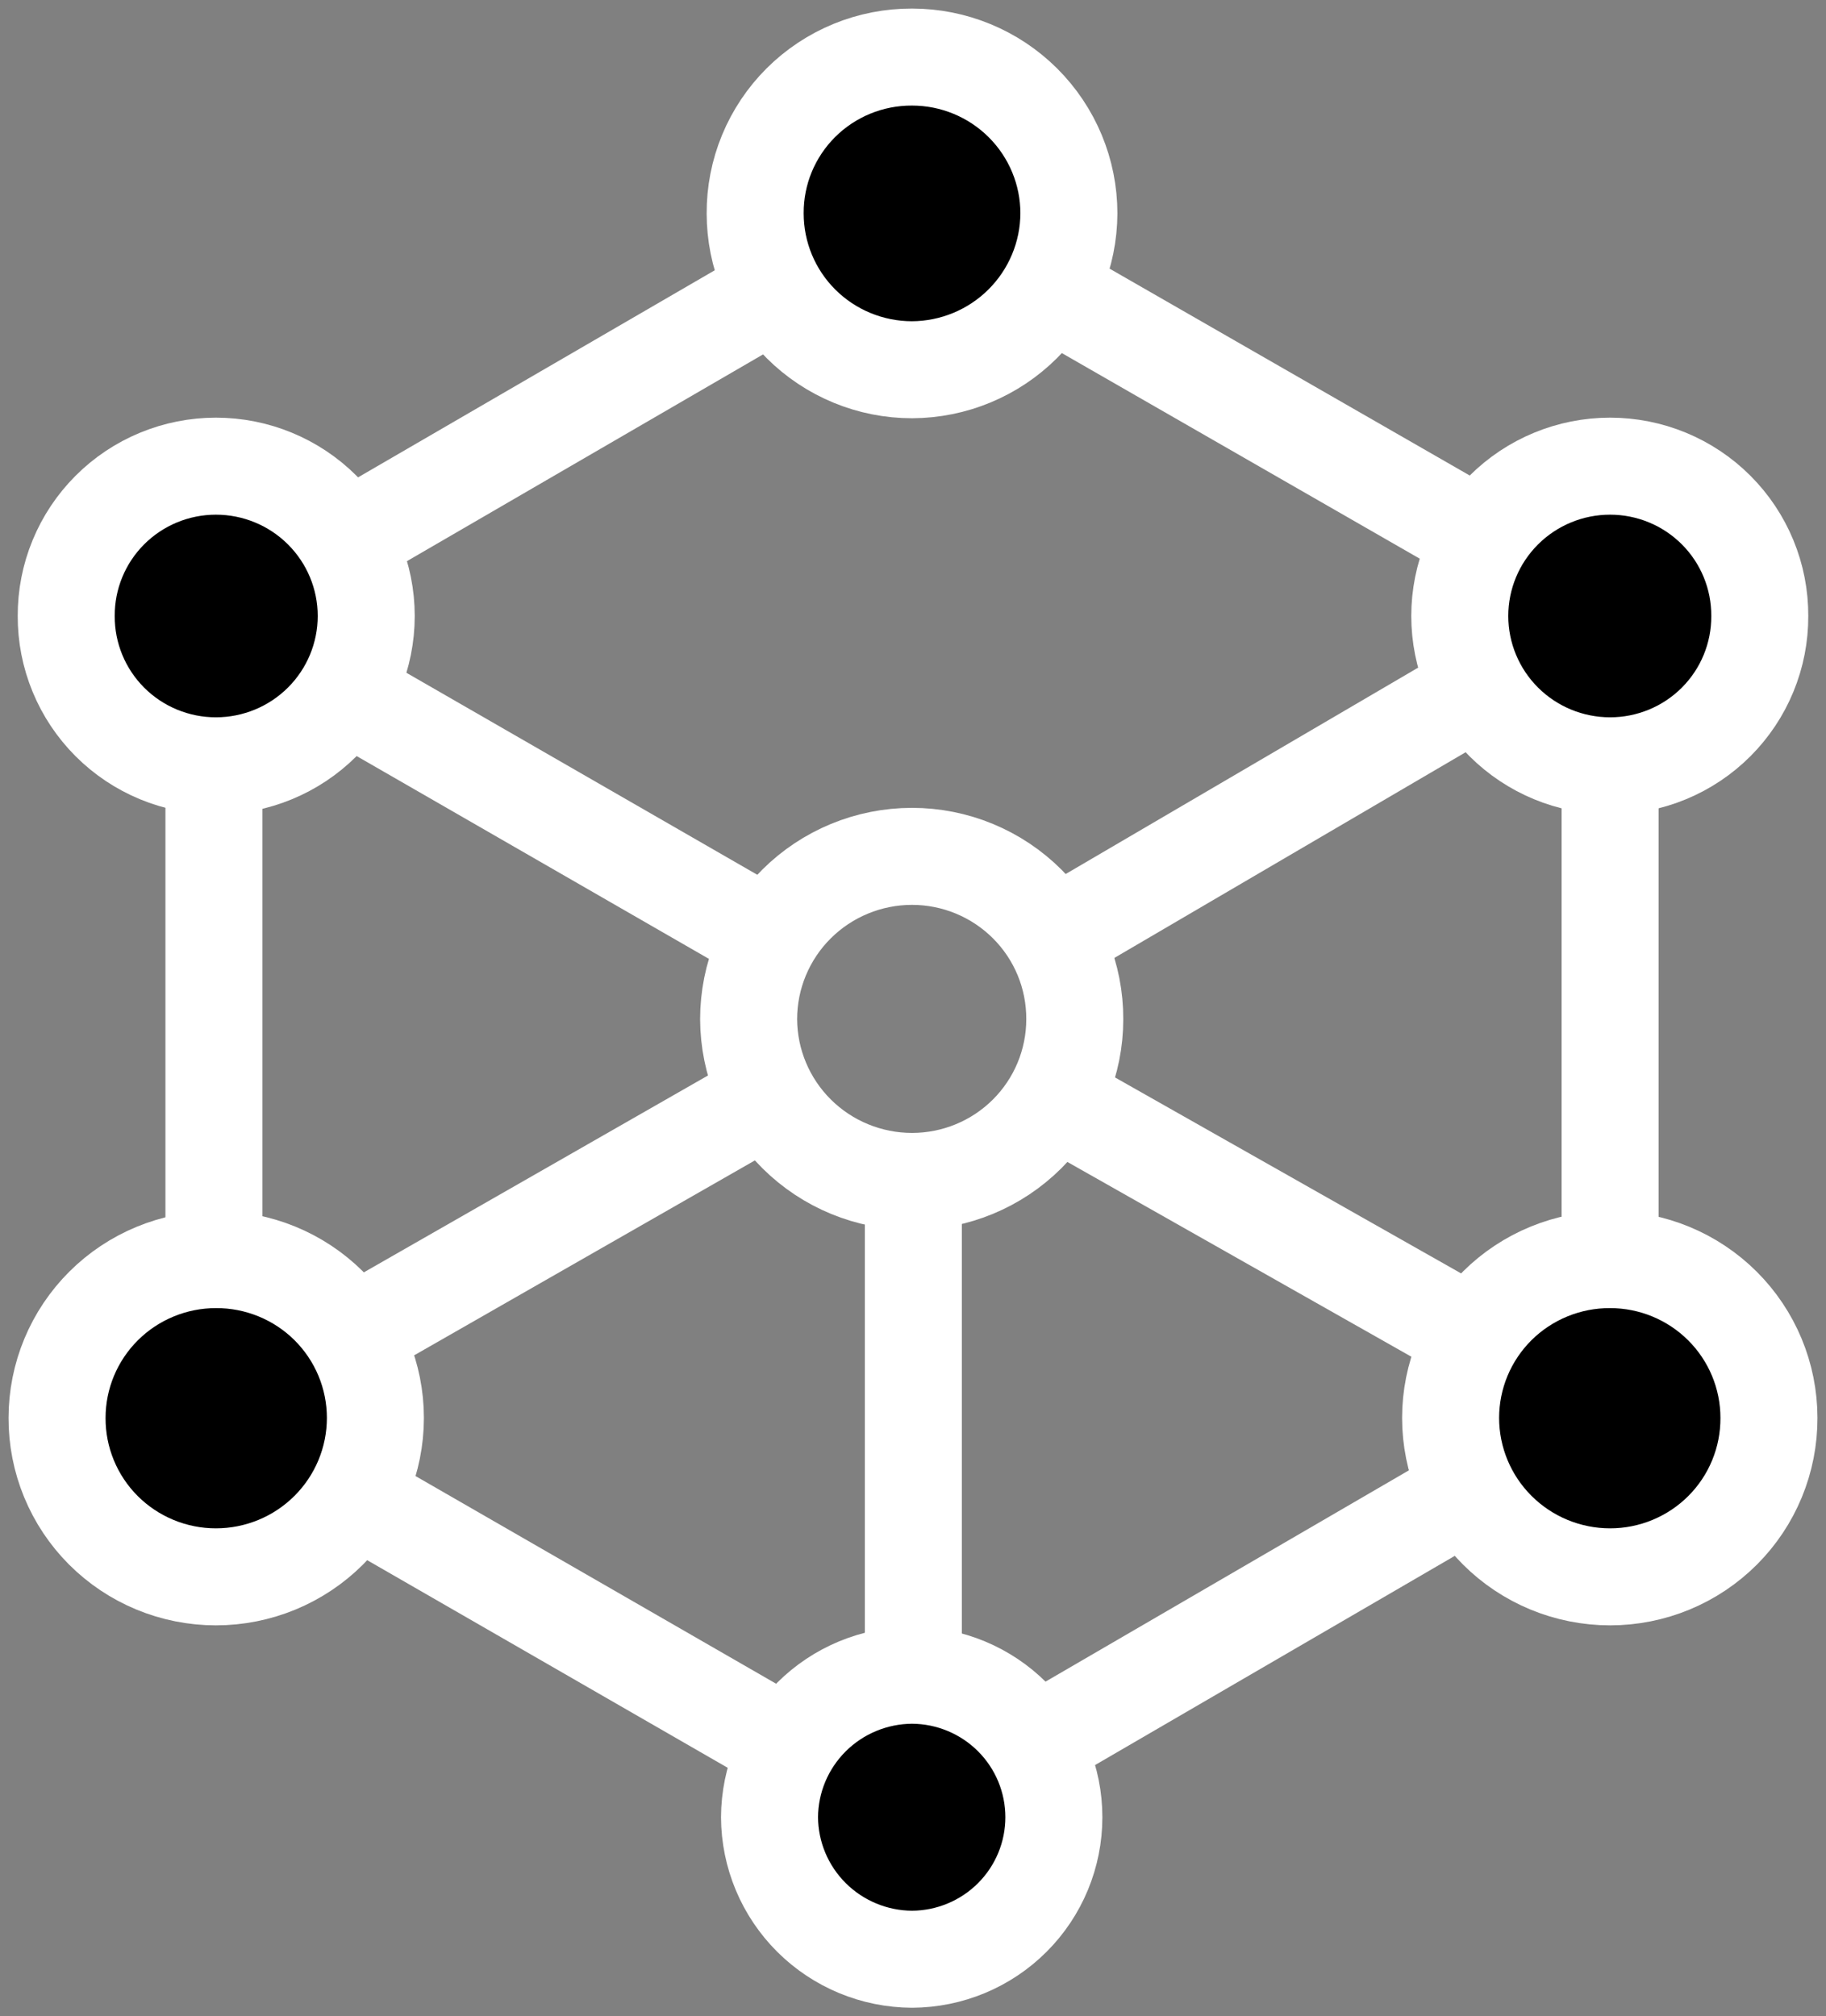
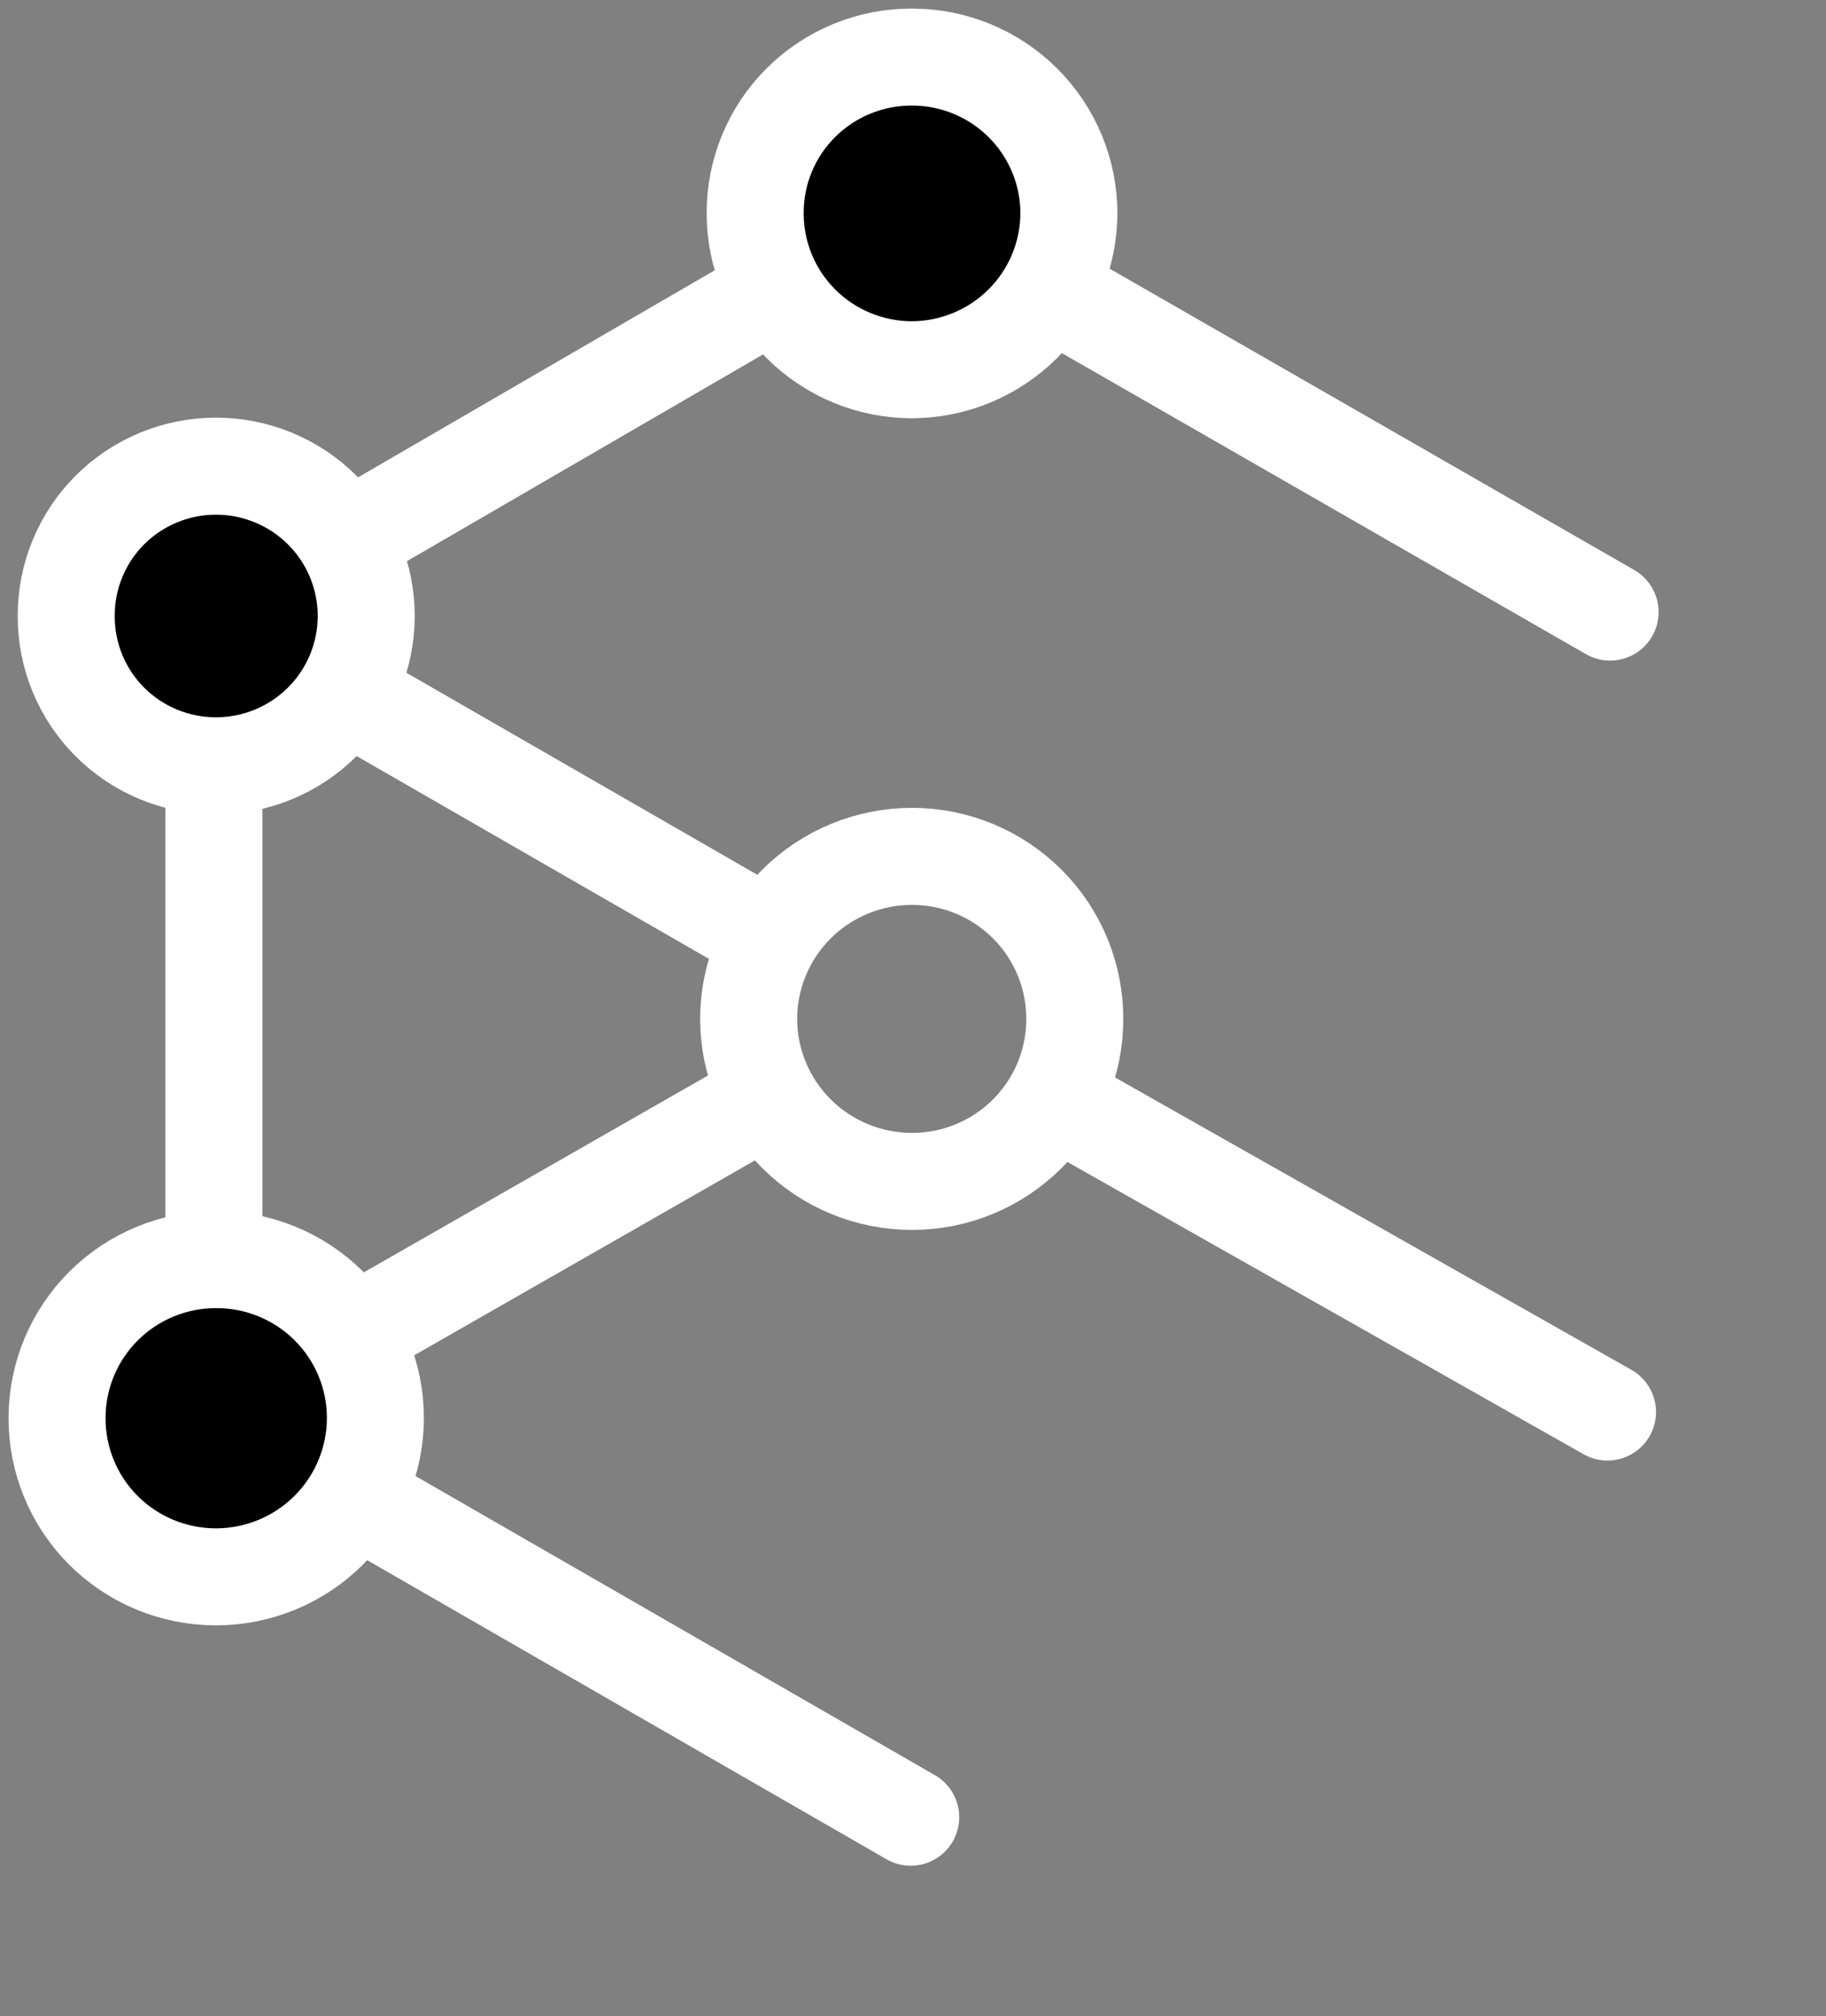
<svg xmlns="http://www.w3.org/2000/svg" width="96" height="106" viewBox="0 0 96 106" fill="none">
  <rect x="0" y="0" width="96" height="106" fill="#808080" stroke="none" />
-   <path d="M55.406 49.267L84.649 32.144V74.096L48.018 95.397V62.247" stroke="white" style="stroke:white;stroke-opacity:1;" stroke-width="5.1" stroke-linecap="round" stroke-linejoin="round" />
  <path d="M84.513 74.233L55.783 57.966M11.351 32.383L47.982 11.117L84.649 32.178M11.247 74.336L40.044 57.863" stroke="white" style="stroke:white;stroke-opacity:1;" stroke-width="5.1" stroke-linecap="round" stroke-linejoin="round" />
  <path d="M47.88 95.534L11.247 74.438V32.486L40.457 49.301" stroke="white" style="stroke:white;stroke-opacity:1;" stroke-width="5.1" stroke-linecap="round" stroke-linejoin="round" />
  <path d="M47.949 19.438C50.133 19.429 52.225 18.561 53.77 17.021C55.314 15.482 56.187 13.396 56.196 11.219C56.196 9.039 55.326 6.949 53.78 5.407C52.233 3.866 50.136 3 47.949 3C46.864 2.996 45.79 3.205 44.788 3.616C43.785 4.028 42.873 4.633 42.106 5.397C41.34 6.161 40.732 7.069 40.319 8.069C39.906 9.068 39.697 10.139 39.702 11.219C39.702 13.399 40.57 15.49 42.116 17.031C43.663 18.572 45.761 19.438 47.949 19.438Z" fill="#161618" stroke="white" style="fill:#161618;fill:color(display-p3 0.086 0.086 0.094);fill-opacity:1;stroke:white;stroke-opacity:1;" stroke-width="5.1" stroke-linecap="round" stroke-linejoin="round" />
-   <path d="M84.649 40.26C85.685 40.26 86.712 40.056 87.669 39.66C88.626 39.264 89.495 38.683 90.226 37.951C90.957 37.219 91.536 36.351 91.929 35.395C92.323 34.44 92.523 33.416 92.518 32.383C92.523 31.351 92.323 30.327 91.929 29.372C91.536 28.416 90.957 27.548 90.226 26.816C89.495 26.084 88.626 25.503 87.669 25.107C86.712 24.711 85.685 24.507 84.649 24.507C82.552 24.507 80.543 25.337 79.061 26.814C77.579 28.291 76.746 30.294 76.746 32.383C76.746 34.472 77.579 36.476 79.061 37.953C80.543 39.43 82.552 40.26 84.649 40.26Z" fill="#161618" stroke="white" style="fill:#161618;fill:color(display-p3 0.086 0.086 0.094);fill-opacity:1;stroke:white;stroke-opacity:1;" stroke-width="5.1" stroke-linecap="round" stroke-linejoin="round" />
  <path d="M11.351 40.26C13.447 40.26 15.457 39.43 16.939 37.953C18.421 36.476 19.254 34.472 19.254 32.383C19.254 30.294 18.421 28.291 16.939 26.814C15.457 25.337 13.447 24.507 11.351 24.507C10.315 24.507 9.288 24.711 8.331 25.107C7.374 25.503 6.505 26.084 5.774 26.816C5.043 27.548 4.464 28.416 4.071 29.372C3.677 30.327 3.477 31.351 3.482 32.383C3.477 33.416 3.677 34.44 4.071 35.395C4.464 36.351 5.043 37.219 5.774 37.951C6.505 38.683 7.374 39.264 8.331 39.66C9.288 40.056 10.315 40.26 11.351 40.26Z" fill="#161618" stroke="white" style="fill:#161618;fill:color(display-p3 0.086 0.086 0.094);fill-opacity:1;stroke:white;stroke-opacity:1;" stroke-width="5.1" stroke-linecap="round" stroke-linejoin="round" />
-   <path d="M84.649 82.897C85.748 82.897 86.838 82.681 87.854 82.26C88.869 81.84 89.791 81.224 90.567 80.448C91.343 79.671 91.957 78.75 92.374 77.736C92.792 76.722 93.004 75.637 93 74.541C93 72.334 92.12 70.217 90.553 68.656C88.987 67.096 86.864 66.219 84.649 66.219C83.549 66.215 82.461 66.427 81.444 66.843C80.427 67.259 79.501 67.871 78.722 68.644C77.943 69.418 77.325 70.337 76.903 71.348C76.482 72.36 76.264 73.445 76.264 74.541C76.264 76.757 77.148 78.883 78.721 80.45C80.293 82.017 82.425 82.897 84.649 82.897Z" fill="#161618" stroke="white" style="fill:#161618;fill:color(display-p3 0.086 0.086 0.094);fill-opacity:1;stroke:white;stroke-opacity:1;" stroke-width="5.1" stroke-linecap="round" stroke-linejoin="round" />
  <path d="M11.351 82.897C13.575 82.897 15.707 82.017 17.279 80.45C18.852 78.883 19.736 76.757 19.736 74.541C19.736 73.445 19.518 72.36 19.097 71.348C18.675 70.337 18.057 69.418 17.278 68.644C16.499 67.871 15.573 67.259 14.556 66.843C13.539 66.427 12.451 66.215 11.351 66.219C10.255 66.219 9.168 66.434 8.155 66.853C7.142 67.271 6.222 67.884 5.447 68.656C4.671 69.429 4.056 70.347 3.636 71.356C3.216 72.366 3 73.448 3 74.541C2.996 75.637 3.208 76.722 3.626 77.736C4.044 78.75 4.657 79.671 5.433 80.448C6.209 81.224 7.131 81.84 8.146 82.26C9.162 82.681 10.252 82.897 11.351 82.897Z" fill="#161618" stroke="white" style="fill:#161618;fill:color(display-p3 0.086 0.086 0.094);fill-opacity:1;stroke:white;stroke-opacity:1;" stroke-width="5.1" stroke-linecap="round" stroke-linejoin="round" />
  <path d="M47.949 62.109C50.218 62.109 52.395 61.211 53.999 59.612C55.604 58.013 56.505 55.844 56.505 53.582C56.509 52.459 56.292 51.347 55.864 50.308C55.436 49.27 54.806 48.326 54.011 47.53C53.216 46.735 52.271 46.104 51.231 45.673C50.19 45.242 49.075 45.02 47.949 45.02C45.67 45.02 43.484 45.923 41.873 47.528C40.262 49.134 39.358 51.312 39.358 53.582C39.367 55.847 40.276 58.016 41.886 59.614C43.496 61.212 45.676 62.109 47.949 62.109Z" stroke="white" style="stroke:white;stroke-opacity:1;" stroke-width="5.1" stroke-linecap="round" stroke-linejoin="round" />
-   <path d="M47.949 103C49.93 102.991 51.827 102.2 53.224 100.801C54.622 99.402 55.406 97.508 55.406 95.534C55.406 93.56 54.622 91.666 53.224 90.267C51.827 88.868 49.93 88.078 47.949 88.069C45.965 88.078 44.065 88.867 42.662 90.265C41.259 91.663 40.466 93.557 40.457 95.534C40.466 97.511 41.259 99.405 42.662 100.803C44.065 102.201 45.965 102.991 47.949 103Z" fill="#161618" stroke="white" style="fill:#161618;fill:color(display-p3 0.086 0.086 0.094);fill-opacity:1;stroke:white;stroke-opacity:1;" stroke-width="5.1" stroke-linecap="round" stroke-linejoin="round" />
</svg>